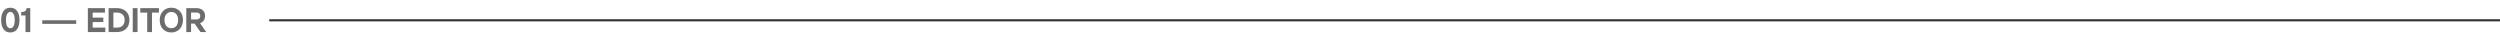
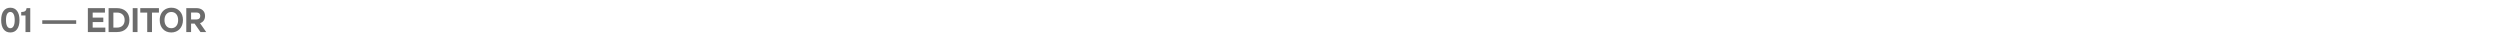
<svg xmlns="http://www.w3.org/2000/svg" width="1170" height="16" viewBox="0 0 1170 16" fill="none">
  <path d="M7.984 13.688C7.234 14.693 6.182 15.195 4.828 15.195C3.474 15.195 2.422 14.693 1.672 13.688C0.922 12.682 0.547 11.253 0.547 9.398C0.547 7.544 0.922 6.117 1.672 5.117C2.422 4.112 3.474 3.609 4.828 3.609C6.182 3.609 7.234 4.112 7.984 5.117C8.74 6.122 9.117 7.549 9.117 9.398C9.117 11.253 8.74 12.682 7.984 13.688ZM3.328 6.562C2.974 7.208 2.797 8.154 2.797 9.398C2.797 10.643 2.974 11.591 3.328 12.242C3.682 12.888 4.182 13.211 4.828 13.211C5.479 13.211 5.984 12.885 6.344 12.234C6.703 11.583 6.883 10.638 6.883 9.398C6.883 8.159 6.703 7.216 6.344 6.57C5.984 5.919 5.479 5.594 4.828 5.594C4.182 5.594 3.682 5.917 3.328 6.562ZM11.93 15V7.242H9.93V5.625C10.763 5.615 11.367 5.477 11.742 5.211C12.117 4.94 12.349 4.469 12.438 3.797H14.164V15H11.93ZM19.781 11.18V9.477H35.656V11.18H19.781ZM41.117 15V3.797H49.117V5.883H43.375V8.234H48.352V10.312H43.375V12.922H49.297V15H41.117ZM50.82 15V3.797H54.594C56.427 3.797 57.88 4.292 58.953 5.281C60.026 6.271 60.562 7.628 60.562 9.352C60.562 11.102 60.042 12.482 59 13.492C57.964 14.497 56.55 15 54.758 15H50.82ZM53.062 12.922H54.695C55.836 12.922 56.727 12.609 57.367 11.984C58.008 11.359 58.328 10.492 58.328 9.383C58.328 8.268 58.008 7.406 57.367 6.797C56.732 6.188 55.841 5.883 54.695 5.883H53.062V12.922ZM62.117 15V3.797H64.359V15H62.117ZM68.898 15V5.883H65.648V3.797H74.383V5.883H71.133V15H68.898ZM80.172 15.195C78.552 15.195 77.242 14.662 76.242 13.594C75.247 12.526 74.75 11.117 74.75 9.367C74.75 8.247 74.977 7.253 75.43 6.383C75.888 5.508 76.534 4.828 77.367 4.344C78.201 3.854 79.151 3.609 80.219 3.609C81.823 3.609 83.125 4.141 84.125 5.203C85.125 6.266 85.625 7.654 85.625 9.367C85.625 10.211 85.492 10.995 85.227 11.719C84.961 12.443 84.591 13.06 84.117 13.57C83.643 14.075 83.065 14.474 82.383 14.766C81.706 15.052 80.969 15.195 80.172 15.195ZM77.852 6.641C77.273 7.328 76.984 8.247 76.984 9.398C76.984 10.55 77.273 11.471 77.852 12.164C78.435 12.852 79.213 13.195 80.188 13.195C81.162 13.195 81.935 12.852 82.508 12.164C83.081 11.477 83.367 10.555 83.367 9.398C83.367 8.242 83.081 7.323 82.508 6.641C81.935 5.953 81.162 5.609 80.188 5.609C79.213 5.609 78.435 5.953 77.852 6.641ZM87.18 15V3.797H91.883C93.128 3.797 94.117 4.122 94.852 4.773C95.591 5.419 95.961 6.31 95.961 7.445C95.961 8.299 95.755 9.021 95.344 9.609C94.932 10.193 94.354 10.604 93.609 10.844L96.508 15H93.82L91.07 11.047H89.422V15H87.18ZM89.422 9.109H91.914C92.497 9.109 92.945 8.961 93.258 8.664C93.57 8.367 93.727 7.961 93.727 7.445C93.727 6.951 93.57 6.562 93.258 6.281C92.945 5.995 92.497 5.852 91.914 5.852H89.422V9.109Z" fill="#6C6C6C" />
-   <rect x="126" y="9" width="1044" height="1" fill="#323232" />
</svg>